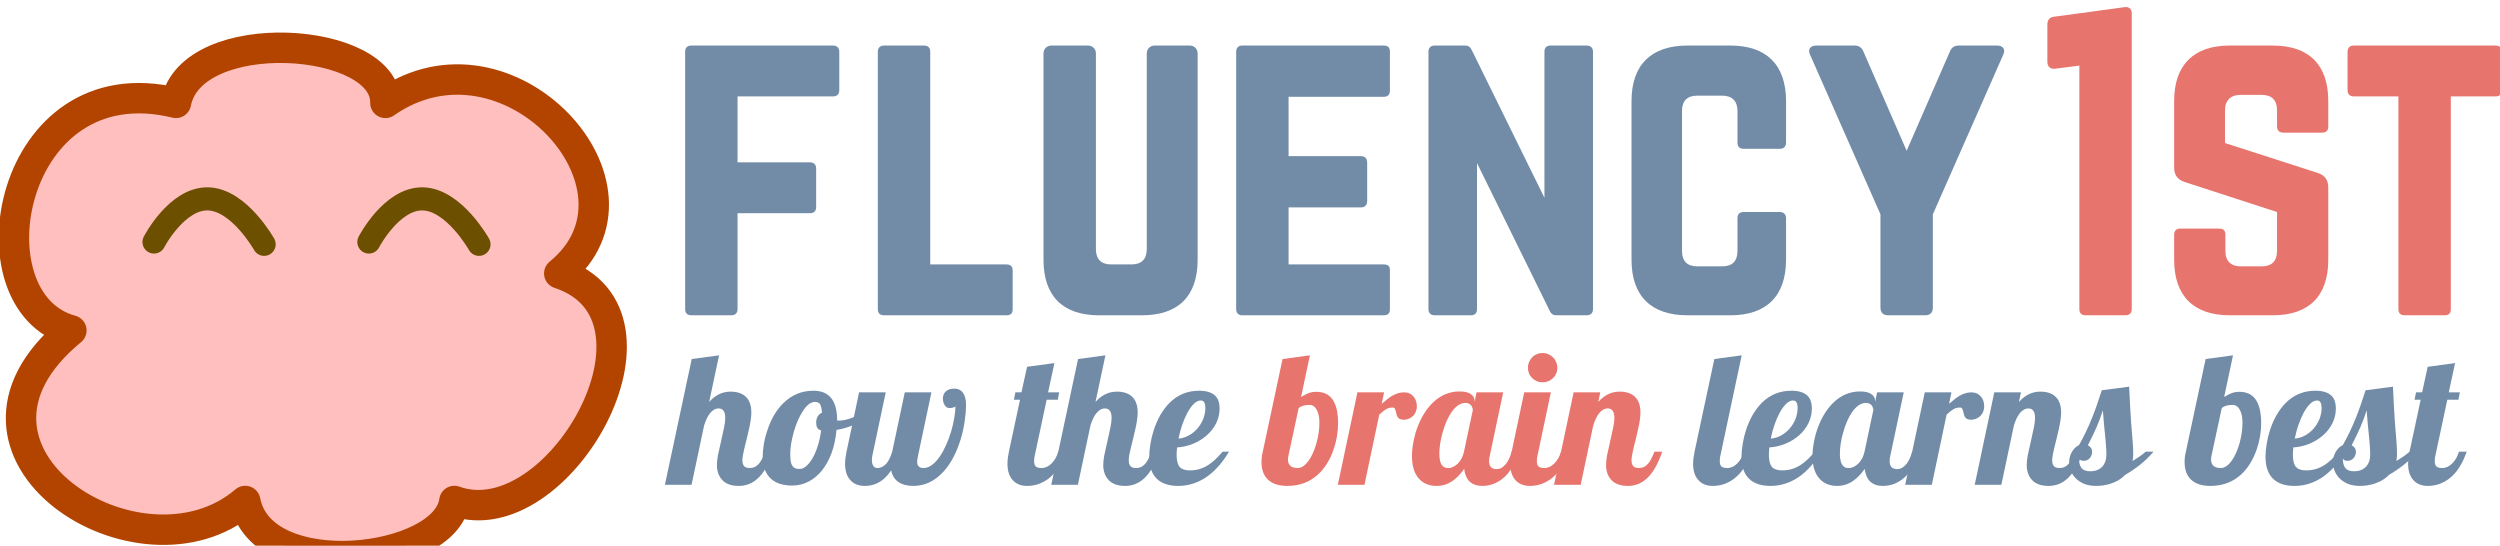
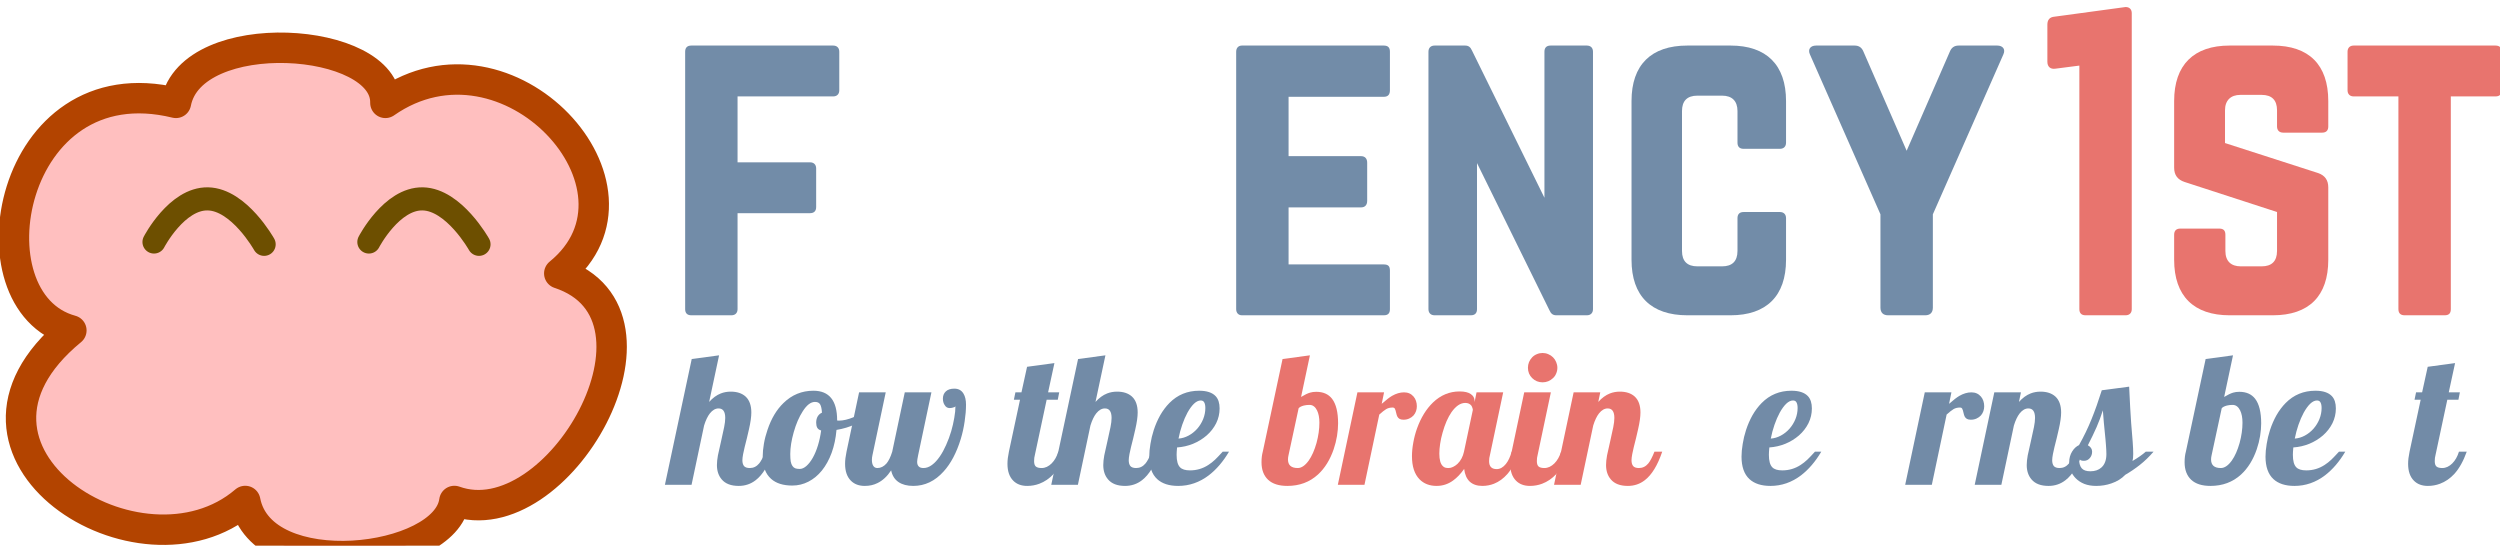
<svg xmlns="http://www.w3.org/2000/svg" width="572.56mm" height="124.97mm" version="1.1" viewBox="0 0 572.56 124.97">
  <g transform="translate(-104.94 -65.905)">
    <g transform="matrix(.036 0 0 -.036 81.296 656.67)" fill="#ffbfbf">
      <path d="m1110.8 14308c-669.31 181.4-402.4 1708.2 665.29 1447.7 99.06 507.8 1340.6 425.4 1332.5 0 778.51 544.1 1773.4-540.9 1106.1-1085 800.75-263.8-10.11-1685.1-667.29-1447.7-52.59-395.7-1227.4-534.2-1330.5 0-665.25-570.5-2052.4 306.7-1106.1 1085z" fill="#ffbfbf" stroke="#b34400" stroke-linecap="round" stroke-linejoin="round" stroke-miterlimit="10" stroke-width="193.52" />
    </g>
    <path d="m140.21 121.33s5.201-10.026 12.347-9.878c7.146 0.152 12.876 10.407 12.876 10.407" fill="none" stroke="#6d4f00" stroke-linecap="round" stroke-linejoin="round" stroke-miterlimit="10" stroke-width="5.292" />
    <path d="m189.42 121.33s5.201-10.026 12.347-9.878c7.146 0.152 12.876 10.407 12.876 10.407" fill="none" stroke="#6d4f00" stroke-linecap="round" stroke-linejoin="round" stroke-miterlimit="10" stroke-width="5.292" />
    <g transform="matrix(.353 0 0 -.353 81.296 656.67)">
      <g transform="matrix(1,0,0,-1,499,1469)" fill="#728ca8" aria-label="fluency">
        <path d="m112.5-171c0-2.5-1.5-4-4-4h-92c-2.75 0-4 1.5-4 4v167c0 2.5 1.25 4 4 4h26c2.5 0 4-1.5 4-4v-62.25h47c2.5 0 4-1.25 4-4v-25c0-2.5-1.5-4-4-4h-47v-42.75h62c2.5 0 4-1.5 4-4z" />
-         <path d="m171.5-33h49.5c2.75 0 4 1.5 4 4v25c0 2.75-1.25 4-4 4h-79.5c-2.5 0-4-1.25-4-4v-167c0-2.5 1.5-4 4-4h26c2.75 0 4 1.5 4 4z" />
-         <path d="m317-175c-2.75 0-5 2.25-5 5v127c0 6.75-3.5 10-10 10h-13c-6.5 0-10-3.25-10-10v-127c0-2.75-2.25-5-5-5h-24c-2.75 0-5 2.25-5 5v134c0 23.5 12.5 36 36 36h28c23.5 0 36-12.5 36-36v-134c0-2.75-2.25-5-5-5z" />
        <path d="m469.75-171c0-2.5-1-4-4-4h-92c-2.25 0-3.75 1.5-3.75 4v167c0 2.5 1.5 4 3.75 4h92c3 0 4-1.5 4-4v-25c0-2.75-1-4-4-4h-61.75v-37h47c2.5 0 4-1.5 4-4.25v-24.75c0-2.75-1.5-4.25-4-4.25h-47v-38.5h61.75c3 0 4-1.75 4-4.25z" />
        <path d="m574-175c-2.75 0-4 1.5-4 4v94.75l-47-95.5c-1-2.25-2.25-3.25-4.5-3.25h-19.75c-2.5 0-4 1.5-4 4v167c0 2.5 1.5 4 4 4h23.5c2.75 0 4-1.5 4-4v-94.75l47 95.5c1 2.25 2.25 3.25 4.5 3.25h19.75c2.5 0 4-1.5 4-4v-167c0-2.5-1.5-4-4-4z" />
        <path d="m726.75-139c0-23.5-12.75-36-36-36h-28c-23.5 0-36.25 12.5-36.25 36v103c0 23.5 12.75 36 36.25 36h28c23.25 0 36-12.5 36-36v-27c0-2.5-1.5-4-4-4h-23.5c-2.75 0-4 1.5-4 4v21.25c0 6.75-3.5 10-10 10h-16c-6.5 0-10-3.25-10-10v-90.75c0-6.5 3.25-10 10-10h16c6.5 0 10 3.5 10 10v20.5c0 2.5 1.25 4 4 4h23.5c2.5 0 4-1.5 4-4z" />
        <path d="m838.75-175c-3 0-4.75 1.5-5.75 4l-28 64.25-28-64.25c-1-2.5-2.75-4-5.75-4h-25c-3.75 0-5.5 2.5-4 5.75l45.75 103.75v60.5c0 3.25 1.75 5 5 5h24c3.25 0 5-1.75 5-5v-60.5l45.75-103.75c1.5-3.25-0.25-5.75-4-5.75z" />
      </g>
    </g>
    <g transform="matrix(.353 0 0 -.353 81.296 656.67)">
      <g transform="matrix(1 0 0 -1 1382.8 1469)" fill="#e8746e" aria-label="1st">
        <path d="m17.25-193.75c-3.25 0.25-4.75 2-4.75 5.25v24c0 3.25 2 5 5.25 4.5l15.5-2v158c0 2.5 1.25 4 4 4h26c2.5 0 4-1.5 4-4v-192c0-2.5-1.5-4-4-4z" />
        <path d="m130.75-175c-23.25 0-36 12.5-36 36v43.25c0 4.75 2.25 7.75 6.75 9.25l60 19.5v25.25c0 6.75-3.5 10-10 10h-13.5c-6.25 0-10-3.25-10-10v-10.5c0-2.75-1.25-4-4-4h-25.25c-2.5 0-4 1.25-4 4v16.25c0 23.5 12.75 36 36 36h28c23.5 0 36-12.5 36-36v-47c0-4.75-2.25-7.75-6.5-9.25l-60.5-19.5v-21.25c0-6.5 3.75-10 10-10h13.75c6.75 0 10 3.5 10 10v10.5c0 2.5 1.5 4 4 4h25.25c2.75 0 4-1.5 4-4v-16.5c0-23.5-12.5-36-36-36z" />
        <path d="m303.25-175c2.75 0 4 1.5 4 4v25c0 2.5-1.25 4-4 4h-29v138c0 2.75-1.25 4-4 4h-26c-2.5 0-4-1.25-4-4v-138h-29c-2.5 0-4-1.5-4-4v-25c0-2.5 1.5-4 4-4z" />
      </g>
    </g>
    <g transform="matrix(.353 0 0 -.353 81.296 656.67)">
      <g transform="matrix(1 0 0 -1 502.94 1359)" fill="#728ba7" aria-label="how the">
        <path d="m43.301 0.703q-7.441 0-11.016-4.219-3.106-3.633-3.106-9.316 0-2.695 0.645-6.269 0.703-3.574 2.051-9.199 1.348-5.742 1.992-9.141 0.703-3.457 0.703-5.977 0-6.152-4.336-6.152-3.047 0-5.625 3.223-2.168 2.754-3.75 7.852l-8.145 38.496h-17.285l17.402-81.621 17.754-2.402-6.445 30.234q3.516-3.926 7.559-5.508 2.988-1.172 6.445-1.172 6.094 0 9.609 3.164 3.75 3.457 3.75 10.371 0 4.16-1.523 10.84-0.41 1.934-1.348 5.801-1.699 6.504-2.461 10.371-0.469 2.461-0.469 3.984 0 2.402 1.055 3.75 1.113 1.289 3.75 1.289 3.574 0 6.035-2.93 1.875-2.227 4.043-7.676h5.039q-4.453 13.184-11.25 18.457-4.805 3.75-11.074 3.75z" />
        <path d="m78.105 0.469q-8.906 0-13.77-4.336-5.449-4.805-5.449-14.59 0-3.691 0.762-8.145 0.762-4.512 2.344-9.082 3.633-10.898 10.371-17.402 8.145-7.969 19.395-7.969 15.41 0 15.41 19.16v0.117q0.352 0.117 0.586 0.117h0.703q3.984 0 9.434-2.227 4.805-1.992 9.082-4.981l1.055 3.281q-3.516 3.691-9.082 6.269-5.508 2.578-12.188 3.691-0.703 8.145-3.164 14.883-2.461 6.68-6.328 11.484-3.809 4.688-8.73 7.207-4.922 2.519-10.43 2.519zm4.805-10.781q2.109 0 4.277-1.875 2.227-1.934 4.16-5.332 1.934-3.398 3.34-7.969 1.406-4.57 2.109-9.785-1.758-0.469-2.519-1.758-0.703-1.289-0.703-3.281 0-2.461 0.996-4.102 0.996-1.641 2.754-2.402-0.234-3.809-1.23-5.449-0.527-0.82-1.348-1.172-0.762-0.352-1.992-0.352-4.043 0-7.91 6.094-3.574 5.508-5.859 13.594-2.227 7.91-2.227 14.062 0 2.988 0.293 4.863 0.352 1.875 1.113 2.93 0.703 1.055 1.816 1.523 1.113 0.41 2.93 0.41z" />
        <path d="m125.16 0.703q-5.742 0-9.082-3.398-3.75-3.75-3.75-10.957 0-3.398 0.938-7.852l8.145-38.496h17.285l-8.613 40.781q-0.352 1.465-0.352 3.047 0 2.285 0.762 3.633 0.879 1.641 2.812 1.641 3.281 0 5.918-2.988 2.109-2.519 3.691-7.617l8.145-38.496h17.285l-8.613 40.781q-0.645 3.047-0.645 4.336 0 1.875 0.996 2.93 0.996 1.055 3.106 1.055 2.812 0 5.508-1.992 2.695-1.992 5.098-5.508 2.227-3.223 4.102-7.5 1.934-4.277 3.281-8.848 1.289-4.453 1.992-8.672 0.762-4.277 0.762-7.559-0.234 0.527-1.699 0.879-0.938 0.293-2.109 0.293-2.051 0-3.223-1.992-1.113-1.699-1.113-4.102 0-2.93 1.875-4.688 1.875-1.816 5.566-1.816 3.984 0 5.918 3.223 1.641 2.695 1.641 7.207 0 4.981-0.879 10.781-0.82 5.801-2.519 11.426-4.102 13.359-11.074 21.035-8.438 9.434-19.746 9.434-5.918 0-9.609-2.519-3.691-2.519-4.746-7.559-3.809 5.801-8.906 8.262-3.633 1.816-8.145 1.816z" />
        <path d="m230.51 0.703q-5.742 0-9.082-3.398-3.75-3.75-3.75-10.957 0-3.398 0.938-7.852l7.207-33.691h-3.984l0.996-4.805h3.926l3.633-16.582 17.754-2.402-4.102 18.984h7.207l-0.938 4.805h-7.207l-7.676 35.977q-0.469 1.523-0.469 3.867 0 2.461 1.113 3.457 1.172 0.996 3.75 0.996 1.758 0 3.398-0.762 1.699-0.82 3.106-2.227 2.871-2.871 4.336-7.617h5.039q-3.223 9.082-8.086 14.473-4.102 4.394-9.258 6.328-3.75 1.406-7.852 1.406z" />
        <path d="m293.96 0.703q-7.441 0-11.016-4.219-3.106-3.633-3.106-9.316 0-2.695 0.645-6.269 0.703-3.574 2.051-9.199 1.348-5.742 1.992-9.141 0.703-3.457 0.703-5.977 0-6.152-4.336-6.152-3.047 0-5.625 3.223-2.168 2.754-3.75 7.852l-8.145 38.496h-17.285l17.402-81.621 17.754-2.402-6.445 30.234q3.516-3.926 7.559-5.508 2.988-1.172 6.445-1.172 6.094 0 9.609 3.164 3.75 3.457 3.75 10.371 0 4.16-1.523 10.84-0.41 1.934-1.348 5.801-1.699 6.504-2.461 10.371-0.469 2.461-0.469 3.984 0 2.402 1.055 3.75 1.113 1.289 3.75 1.289 3.574 0 6.035-2.93 1.875-2.227 4.043-7.676h5.039q-4.453 13.184-11.25 18.457-4.805 3.75-11.074 3.75z" />
        <path d="m328.42 0.703q-8.848 0-13.652-4.453-5.098-4.746-5.098-14.59 0-3.691 0.762-8.203 0.703-4.512 2.168-9.023 1.641-5.039 4.16-9.551 2.578-4.512 5.977-7.969 7.852-7.969 19.336-7.969 7.324 0 10.664 3.516 2.578 2.754 2.578 7.969 0 5.098-2.227 9.609-2.227 4.453-6.152 7.91-3.926 3.398-8.906 5.449-4.981 1.992-10.312 2.344-0.293 3.047-0.293 4.805 0 5.859 2.227 8.086 1.934 1.992 6.445 1.992 6.504 0 11.895-3.516 2.285-1.465 4.394-3.457 2.109-2.051 4.922-5.156h4.102q-5.684 9.609-13.066 15.293-9.082 6.914-19.922 6.914zm0.234-30.703q3.34-0.234 6.504-1.934 3.164-1.699 5.625-4.453 2.461-2.812 3.867-6.269 1.406-3.516 1.406-7.148 0-2.402-0.703-3.633-0.645-1.289-2.285-1.289-2.168 0-4.394 2.109-2.168 2.109-4.219 5.801-1.875 3.457-3.398 7.852-1.523 4.394-2.402 8.965z" />
      </g>
    </g>
    <g transform="matrix(.353 0 0 -.353 81.296 656.67)">
      <g transform="matrix(1 0 0 -1 886.26 1359)" fill="#e8746e" aria-label="brain">
        <path d="m15.938 0.703q-8.203 0-12.48-3.984-4.277-4.043-4.277-11.367 0-3.926 0.82-6.856l12.832-60.117 17.754-2.402-5.742 27.012q3.457-2.109 5.859-2.812 1.758-0.527 3.984-0.527 6.738 0 10.254 4.512 3.926 5.098 3.926 15.996 0 3.75-0.703 8.145-0.703 4.336-2.168 8.613-3.516 10.254-10.195 16.406-8.086 7.383-19.863 7.383zm6.738-11.602q3.633 0 7.148-4.863 3.047-4.336 5.039-11.367 1.875-6.914 1.875-13.184 0-4.863-1.523-7.969-0.82-1.699-2.051-2.637-1.23-0.938-2.812-0.938-2.051 0-3.691 0.41-2.461 0.645-3.398 1.758l-6.562 30.469q-0.352 1.465-0.352 2.754 0 5.566 6.328 5.566z" />
        <path d="m61.406-60h17.285l-1.523 7.441q4.102-3.633 6.68-5.156 3.984-2.285 7.793-2.285 3.867 0 6.211 2.754 1.055 1.23 1.582 2.871 0.527 1.582 0.527 3.398 0 1.641-0.527 3.164-0.527 1.523-1.582 2.754-1.172 1.289-2.871 2.051-1.641 0.762-3.691 0.762-1.582 0-2.519-0.527-0.938-0.527-1.465-1.523-0.469-0.996-0.645-1.934-0.527-2.519-1.055-3.34-0.41-0.586-1.289-0.586-2.519 0-4.277 1.055-1.758 1.055-4.453 3.516l-9.609 45.586h-17.285z" />
        <path d="m112.79 0.703q-6.856 0-11.074-4.277-4.922-5.039-4.922-15 0-4.219 0.879-8.906 0.82-4.688 2.461-9.258 3.75-10.312 10.254-16.641 7.5-7.207 17.285-7.207 4.863 0 7.266 1.699 2.461 1.641 2.461 4.394v0.879l1.289-6.387h17.285l-8.613 40.781q-0.527 1.758-0.527 3.867 0 5.156 4.922 5.156 3.281 0 5.977-3.34 2.285-2.812 3.75-7.969h5.039q-3.223 9.141-7.793 14.473-3.867 4.394-8.73 6.328-3.574 1.406-7.559 1.406-5.098 0-8.145-2.754-2.988-2.812-3.633-8.262-3.398 4.805-7.148 7.5-4.805 3.516-10.723 3.516zm7.793-11.602q1.348 0 2.812-0.703 1.523-0.703 2.93-1.992 3.164-3.047 4.219-7.91l5.742-27.07q0-0.586-0.293-1.348-0.234-0.82-0.703-1.523-1.406-1.699-3.926-1.699-2.402 0-4.688 1.582-2.227 1.582-4.219 4.394-3.516 5.098-5.801 13.301-1.055 3.633-1.582 7.207-0.527 3.516-0.527 6.387 0 5.977 2.227 8.086 0.762 0.82 1.699 1.055t2.109 0.234z" />
        <path d="m181.52-66.504q-1.934 0-3.691-0.703-1.758-0.762-3.047-2.051-1.289-1.23-2.051-2.988-0.703-1.758-0.703-3.691t0.703-3.691q0.762-1.758 2.051-3.106t3.047-2.051q1.758-0.762 3.691-0.762 1.934 0 3.691 0.762 1.758 0.703 3.106 2.051 1.348 1.348 2.051 3.106 0.762 1.758 0.762 3.691t-0.762 3.691q-0.703 1.758-2.051 2.988-1.348 1.289-3.106 2.051-1.758 0.703-3.691 0.703zm-8.145 67.207q-5.742 0-9.082-3.398-3.75-3.75-3.75-10.957 0-3.398 0.938-7.852l8.145-38.496h17.285l-8.613 40.781q-0.469 1.523-0.469 3.867 0 2.461 1.113 3.457 1.172 0.996 3.75 0.996 1.758 0 3.398-0.762 1.699-0.82 3.106-2.227 2.871-2.871 4.336-7.617h5.039q-3.223 9.082-8.086 14.473-4.102 4.394-9.258 6.328-3.75 1.406-7.852 1.406z" />
        <path d="m236.84 0.703q-7.441 0-11.016-4.219-3.106-3.633-3.106-9.316 0-2.695 0.645-6.269 0.703-3.574 2.051-9.199 1.348-5.742 1.992-9.141 0.703-3.457 0.703-5.977 0-6.152-4.336-6.152-3.047 0-5.625 3.223-2.168 2.754-3.75 7.852l-8.145 38.496h-17.285l12.715-60h17.285l-1.289 6.211q3.516-3.926 7.559-5.508 2.988-1.172 6.445-1.172 6.094 0 9.609 3.164 3.75 3.457 3.75 10.371 0 4.16-1.523 10.84-0.41 1.934-1.348 5.801-1.699 6.504-2.461 10.371-0.469 2.461-0.469 3.984 0 2.402 1.055 3.75 1.113 1.289 3.75 1.289 3.574 0 6.035-2.93 1.875-2.227 4.043-7.676h5.039q-4.453 13.184-11.25 18.457-4.805 3.75-11.074 3.75z" />
      </g>
    </g>
    <g transform="matrix(.353 0 0 -.353 81.296 656.67)">
      <g transform="matrix(1 0 0 -1 1166.4 1359)" fill="#728ba7" aria-label="learns best">
-         <path d="m11.895 0.703q-5.742 0-9.082-3.398-3.75-3.75-3.75-10.957 0-3.398 0.938-7.852l12.832-60.117 17.754-2.402-13.77 64.805q-0.469 1.523-0.469 3.867 0 2.461 1.113 3.457 1.172 0.996 3.75 0.996 1.758 0 3.398-0.762 1.699-0.82 3.106-2.227 2.871-2.871 4.336-7.617h5.039q-3.223 9.082-8.086 14.473-4.102 4.394-9.258 6.328-3.75 1.406-7.852 1.406z" />
        <path d="m49.219 0.703q-8.848 0-13.652-4.453-5.098-4.746-5.098-14.59 0-3.691 0.762-8.203 0.703-4.512 2.168-9.023 1.641-5.039 4.16-9.551 2.578-4.512 5.977-7.969 7.852-7.969 19.336-7.969 7.324 0 10.664 3.516 2.578 2.754 2.578 7.969 0 5.098-2.227 9.609-2.227 4.453-6.152 7.91-3.926 3.398-8.906 5.449-4.981 1.992-10.312 2.344-0.293 3.047-0.293 4.805 0 5.859 2.227 8.086 1.934 1.992 6.445 1.992 6.504 0 11.895-3.516 2.285-1.465 4.394-3.457 2.109-2.051 4.922-5.156h4.102q-5.684 9.609-13.066 15.293-9.082 6.914-19.922 6.914zm0.234-30.703q3.34-0.234 6.504-1.934 3.164-1.699 5.625-4.453 2.461-2.812 3.867-6.269 1.406-3.516 1.406-7.148 0-2.402-0.703-3.633-0.645-1.289-2.285-1.289-2.168 0-4.394 2.109-2.168 2.109-4.219 5.801-1.875 3.457-3.398 7.852-1.523 4.394-2.402 8.965z" />
-         <path d="m92.52 0.703q-6.856 0-11.074-4.277-4.922-5.039-4.922-15 0-4.219 0.879-8.906 0.82-4.688 2.461-9.258 3.75-10.312 10.254-16.641 7.5-7.207 17.285-7.207 4.863 0 7.266 1.699 2.461 1.641 2.461 4.394v0.879l1.289-6.387h17.285l-8.613 40.781q-0.527 1.758-0.527 3.867 0 5.156 4.922 5.156 3.281 0 5.977-3.34 2.285-2.812 3.75-7.969h5.039q-3.223 9.141-7.793 14.473-3.867 4.394-8.73 6.328-3.574 1.406-7.559 1.406-5.098 0-8.145-2.754-2.988-2.812-3.633-8.262-3.398 4.805-7.148 7.5-4.805 3.516-10.723 3.516zm7.793-11.602q1.348 0 2.812-0.703 1.523-0.703 2.93-1.992 3.164-3.047 4.219-7.91l5.742-27.07q0-0.586-0.293-1.348-0.234-0.82-0.703-1.523-1.406-1.699-3.926-1.699-2.402 0-4.688 1.582-2.227 1.582-4.219 4.394-3.516 5.098-5.801 13.301-1.055 3.633-1.582 7.207-0.527 3.516-0.527 6.387 0 5.977 2.227 8.086 0.762 0.82 1.699 1.055t2.109 0.234z" />
        <path d="m149.36-60h17.285l-1.523 7.441q4.102-3.633 6.68-5.156 3.984-2.285 7.793-2.285 3.867 0 6.211 2.754 1.055 1.23 1.582 2.871 0.527 1.582 0.527 3.398 0 1.641-0.527 3.164-0.527 1.523-1.582 2.754-1.172 1.289-2.871 2.051-1.641 0.762-3.691 0.762-1.582 0-2.519-0.527-0.938-0.527-1.465-1.523-0.469-0.996-0.645-1.934-0.527-2.519-1.055-3.34-0.41-0.586-1.289-0.586-2.519 0-4.277 1.055-1.758 1.055-4.453 3.516l-9.609 45.586h-17.285z" />
        <path d="m229.63 0.703q-7.441 0-11.016-4.219-3.106-3.633-3.106-9.316 0-2.695 0.645-6.269 0.703-3.574 2.051-9.199 1.348-5.742 1.992-9.141 0.703-3.457 0.703-5.977 0-6.152-4.336-6.152-3.047 0-5.625 3.223-2.168 2.754-3.75 7.852l-8.145 38.496h-17.285l12.715-60h17.285l-1.289 6.211q3.516-3.926 7.559-5.508 2.988-1.172 6.445-1.172 6.094 0 9.609 3.164 3.75 3.457 3.75 10.371 0 4.16-1.523 10.84-0.41 1.934-1.348 5.801-1.699 6.504-2.461 10.371-0.469 2.461-0.469 3.984 0 2.402 1.055 3.75 1.113 1.289 3.75 1.289 3.574 0 6.035-2.93 1.875-2.227 4.043-7.676h5.039q-4.453 13.184-11.25 18.457-4.805 3.75-11.074 3.75z" />
        <path d="m260.57 0.703q-4.336 0-7.676-1.289-3.34-1.348-5.625-3.691-2.109-2.168-3.164-4.805-1.055-2.695-1.055-5.566 0-3.926 1.992-7.09 1.758-2.812 4.394-4.043 4.688-8.32 8.145-16.875 3.457-8.555 6.621-18.691l17.754-2.344q0.703 15.234 1.289 23.379 0.586 8.379 0.996 12.305 0.352 4.57 0.352 7.969 0 3.047-0.469 4.57 5.391-3.164 8.613-6.035h5.039q-4.277 4.981-8.848 8.555-4.512 3.574-9.492 6.445-3.574 3.75-8.965 5.566-4.688 1.641-9.902 1.641zm-3.809-9.492q4.512 0 7.207-2.461 3.223-2.93 3.223-8.672 0-2.402-0.293-6.035l-0.293-3.574q-0.527-4.629-1.055-10.723l-0.645-8.086q-1.699 5.449-4.043 10.84-2.344 5.332-5.684 11.836 2.754 1.523 2.754 4.16 0 2.344-1.406 4.043-1.523 1.875-3.867 1.875-1.172 0-1.992-0.293-0.762-0.352-1.23-1.289 0 4.336 1.699 6.387 1.699 1.992 5.625 1.992z" />
        <path d="m334.69 0.703q-8.203 0-12.48-3.984-4.277-4.043-4.277-11.367 0-3.926 0.82-6.856l12.832-60.117 17.754-2.402-5.742 27.012q3.457-2.109 5.859-2.812 1.758-0.527 3.984-0.527 6.738 0 10.254 4.512 3.926 5.098 3.926 15.996 0 3.75-0.703 8.145-0.703 4.336-2.168 8.613-3.516 10.254-10.195 16.406-8.086 7.383-19.863 7.383zm6.738-11.602q3.633 0 7.148-4.863 3.047-4.336 5.039-11.367 1.875-6.914 1.875-13.184 0-4.863-1.523-7.969-0.82-1.699-2.051-2.637t-2.812-0.938q-2.051 0-3.691 0.41-2.461 0.645-3.398 1.758l-6.562 30.469q-0.352 1.465-0.352 2.754 0 5.566 6.328 5.566z" />
        <path d="m389.18 0.703q-8.848 0-13.652-4.453-5.098-4.746-5.098-14.59 0-3.691 0.762-8.203 0.703-4.512 2.168-9.023 1.641-5.039 4.16-9.551 2.578-4.512 5.977-7.969 7.852-7.969 19.336-7.969 7.324 0 10.664 3.516 2.578 2.754 2.578 7.969 0 5.098-2.227 9.609-2.227 4.453-6.152 7.91-3.926 3.398-8.906 5.449-4.981 1.992-10.312 2.344-0.293 3.047-0.293 4.805 0 5.859 2.227 8.086 1.934 1.992 6.445 1.992 6.504 0 11.895-3.516 2.285-1.465 4.394-3.457 2.109-2.051 4.922-5.156h4.102q-5.684 9.609-13.066 15.293-9.082 6.914-19.922 6.914zm0.234-30.703q3.34-0.234 6.504-1.934 3.164-1.699 5.625-4.453 2.461-2.812 3.867-6.269 1.406-3.516 1.406-7.148 0-2.402-0.703-3.633-0.645-1.289-2.285-1.289-2.168 0-4.394 2.109-2.168 2.109-4.219 5.801-1.875 3.457-3.398 7.852-1.523 4.394-2.402 8.965z" />
-         <path d="m431.72 0.703q-4.336 0-7.676-1.289-3.34-1.348-5.625-3.691-2.109-2.168-3.164-4.805-1.055-2.695-1.055-5.566 0-3.926 1.992-7.09 1.758-2.812 4.394-4.043 4.688-8.32 8.145-16.875 3.457-8.555 6.621-18.691l17.754-2.344q0.703 15.234 1.289 23.379 0.586 8.379 0.996 12.305 0.352 4.57 0.352 7.969 0 3.047-0.469 4.57 5.391-3.164 8.613-6.035h5.039q-4.277 4.981-8.848 8.555-4.512 3.574-9.492 6.445-3.574 3.75-8.965 5.566-4.688 1.641-9.902 1.641zm-3.809-9.492q4.512 0 7.207-2.461 3.223-2.93 3.223-8.672 0-2.402-0.293-6.035l-0.293-3.574q-0.527-4.629-1.055-10.723l-0.645-8.086q-1.699 5.449-4.043 10.84-2.344 5.332-5.684 11.836 2.754 1.523 2.754 4.16 0 2.344-1.406 4.043-1.523 1.875-3.867 1.875-1.172 0-1.992-0.293-0.762-0.352-1.23-1.289 0 4.336 1.699 6.387 1.699 1.992 5.625 1.992z" />
        <path d="m475.78 0.703q-5.742 0-9.082-3.398-3.75-3.75-3.75-10.957 0-3.398 0.938-7.852l7.207-33.691h-3.984l0.996-4.805h3.926l3.633-16.582 17.754-2.402-4.102 18.984h7.207l-0.938 4.805h-7.207l-7.676 35.977q-0.469 1.523-0.469 3.867 0 2.461 1.113 3.457 1.172 0.996 3.75 0.996 1.758 0 3.398-0.762 1.699-0.82 3.106-2.227 2.871-2.871 4.336-7.617h5.039q-3.223 9.082-8.086 14.473-4.102 4.394-9.258 6.328-3.75 1.406-7.852 1.406z" />
      </g>
    </g>
  </g>
</svg>